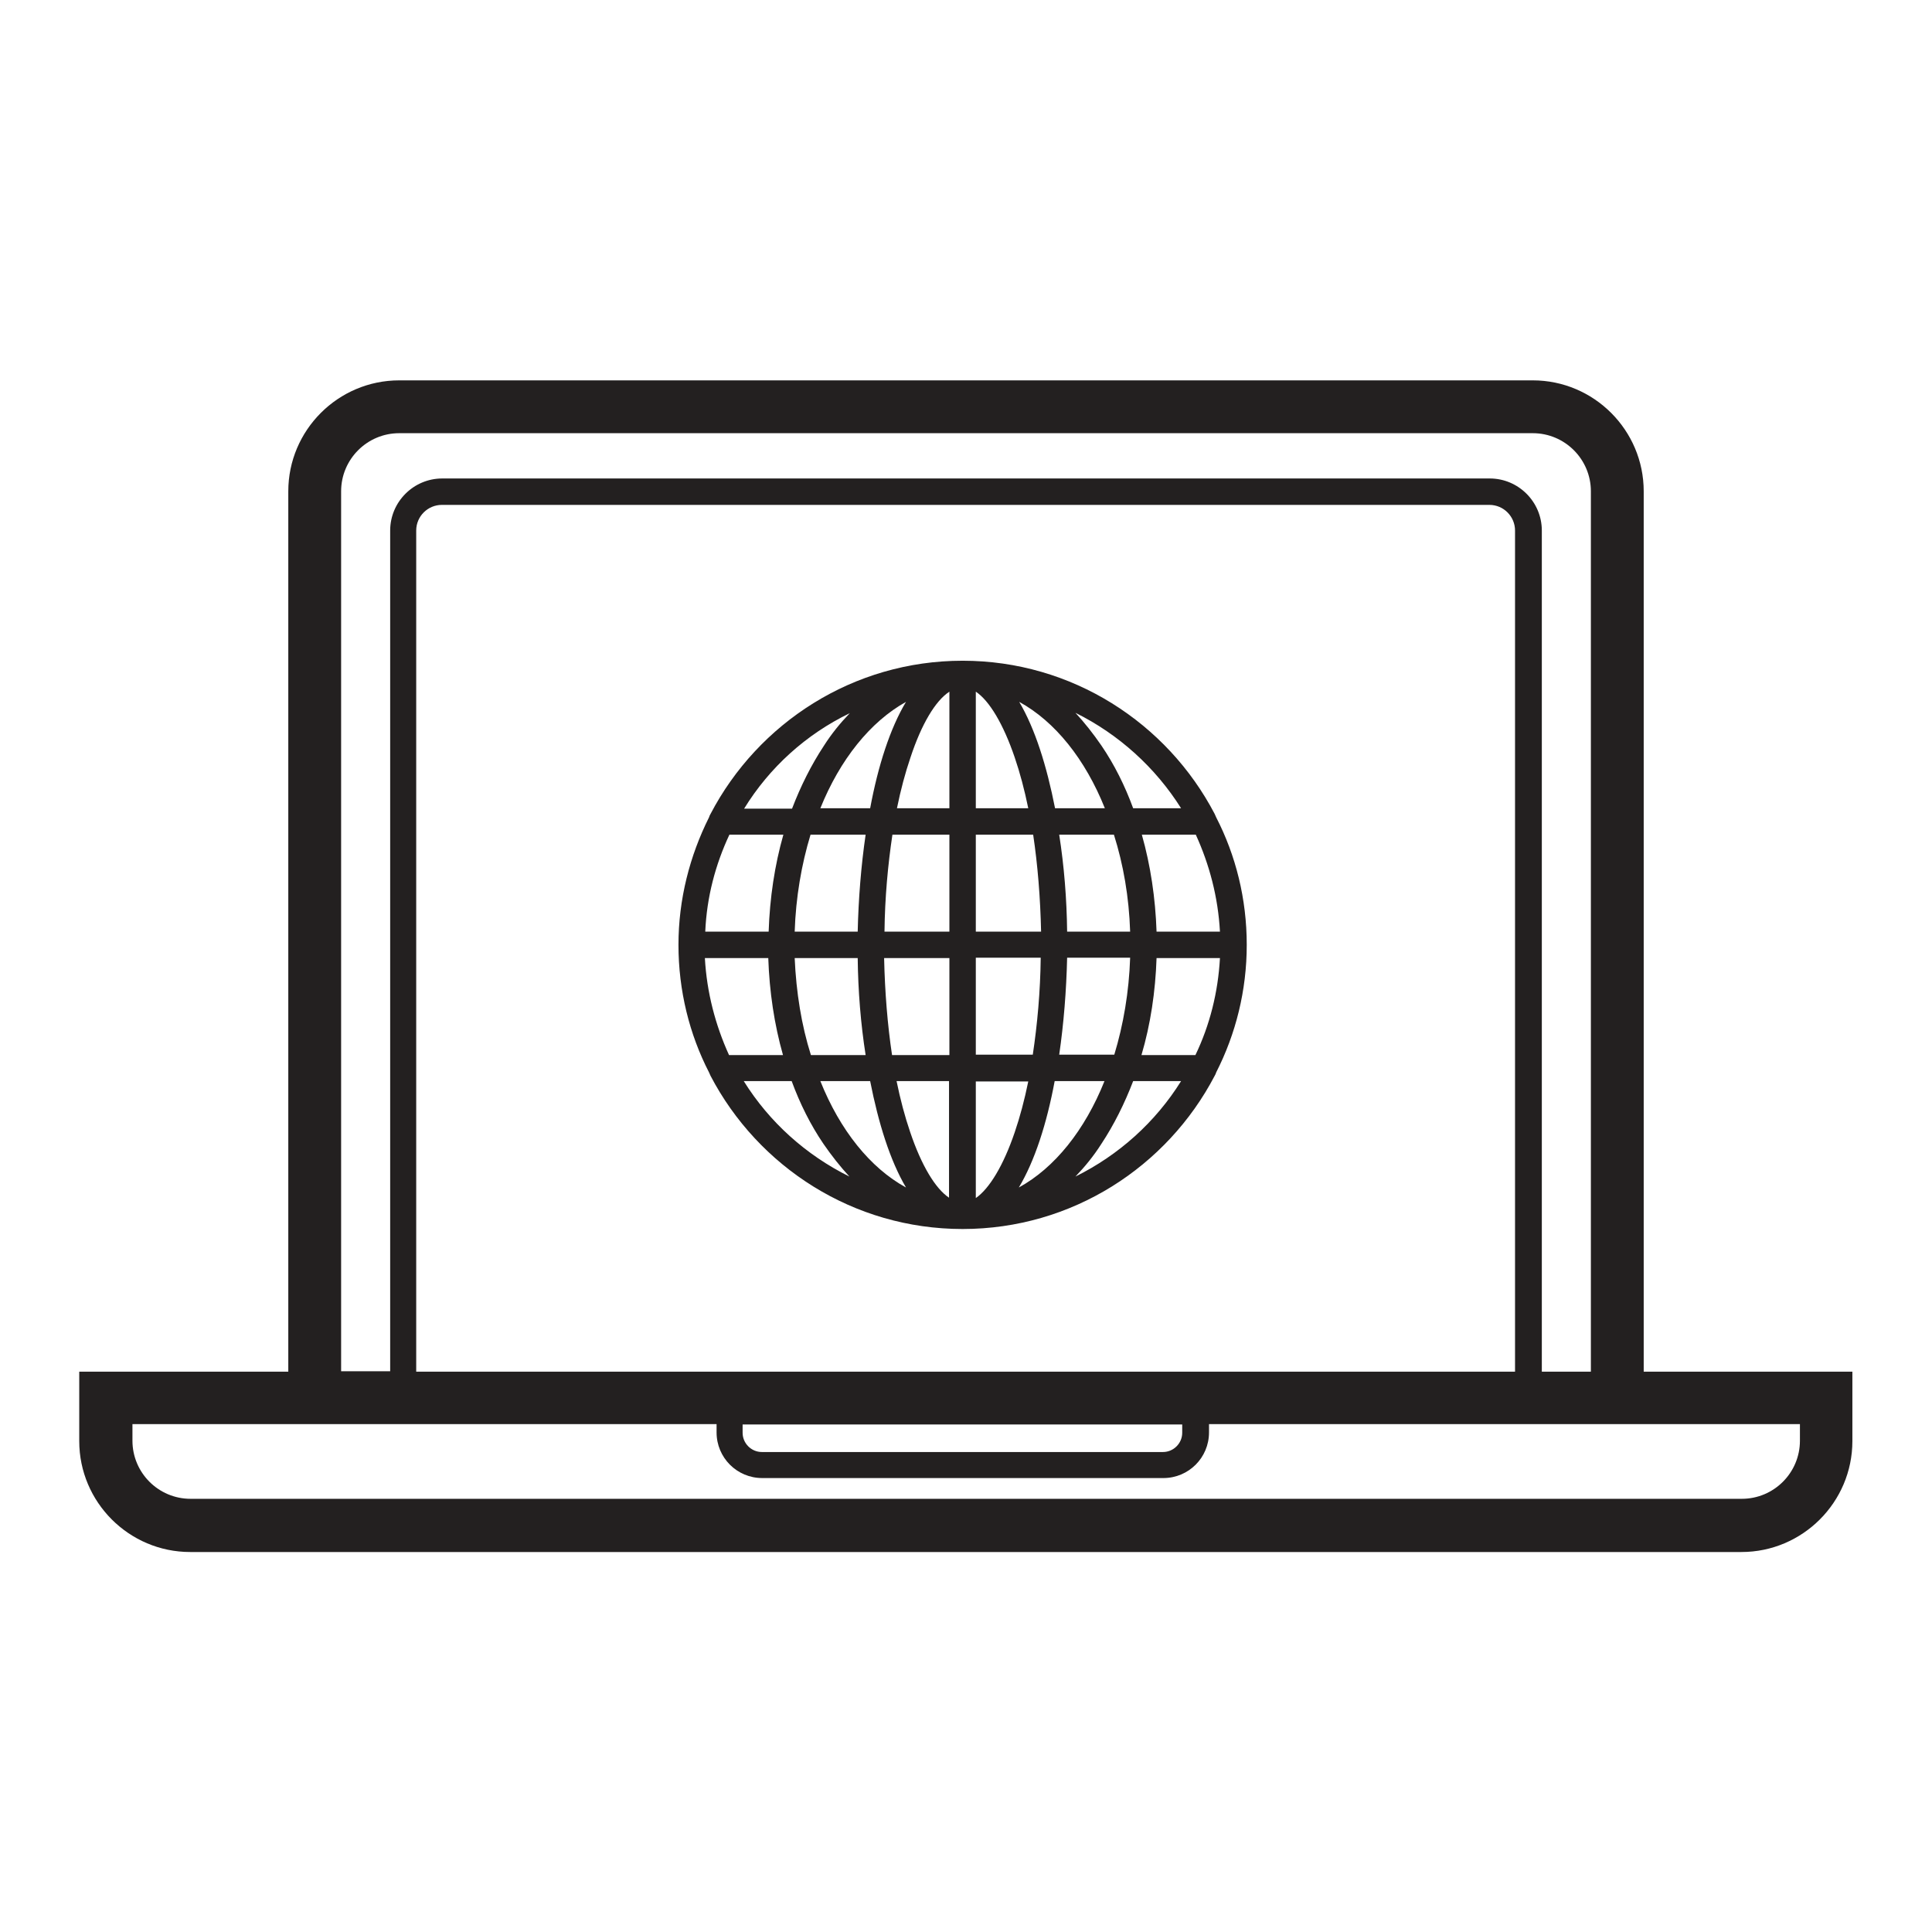
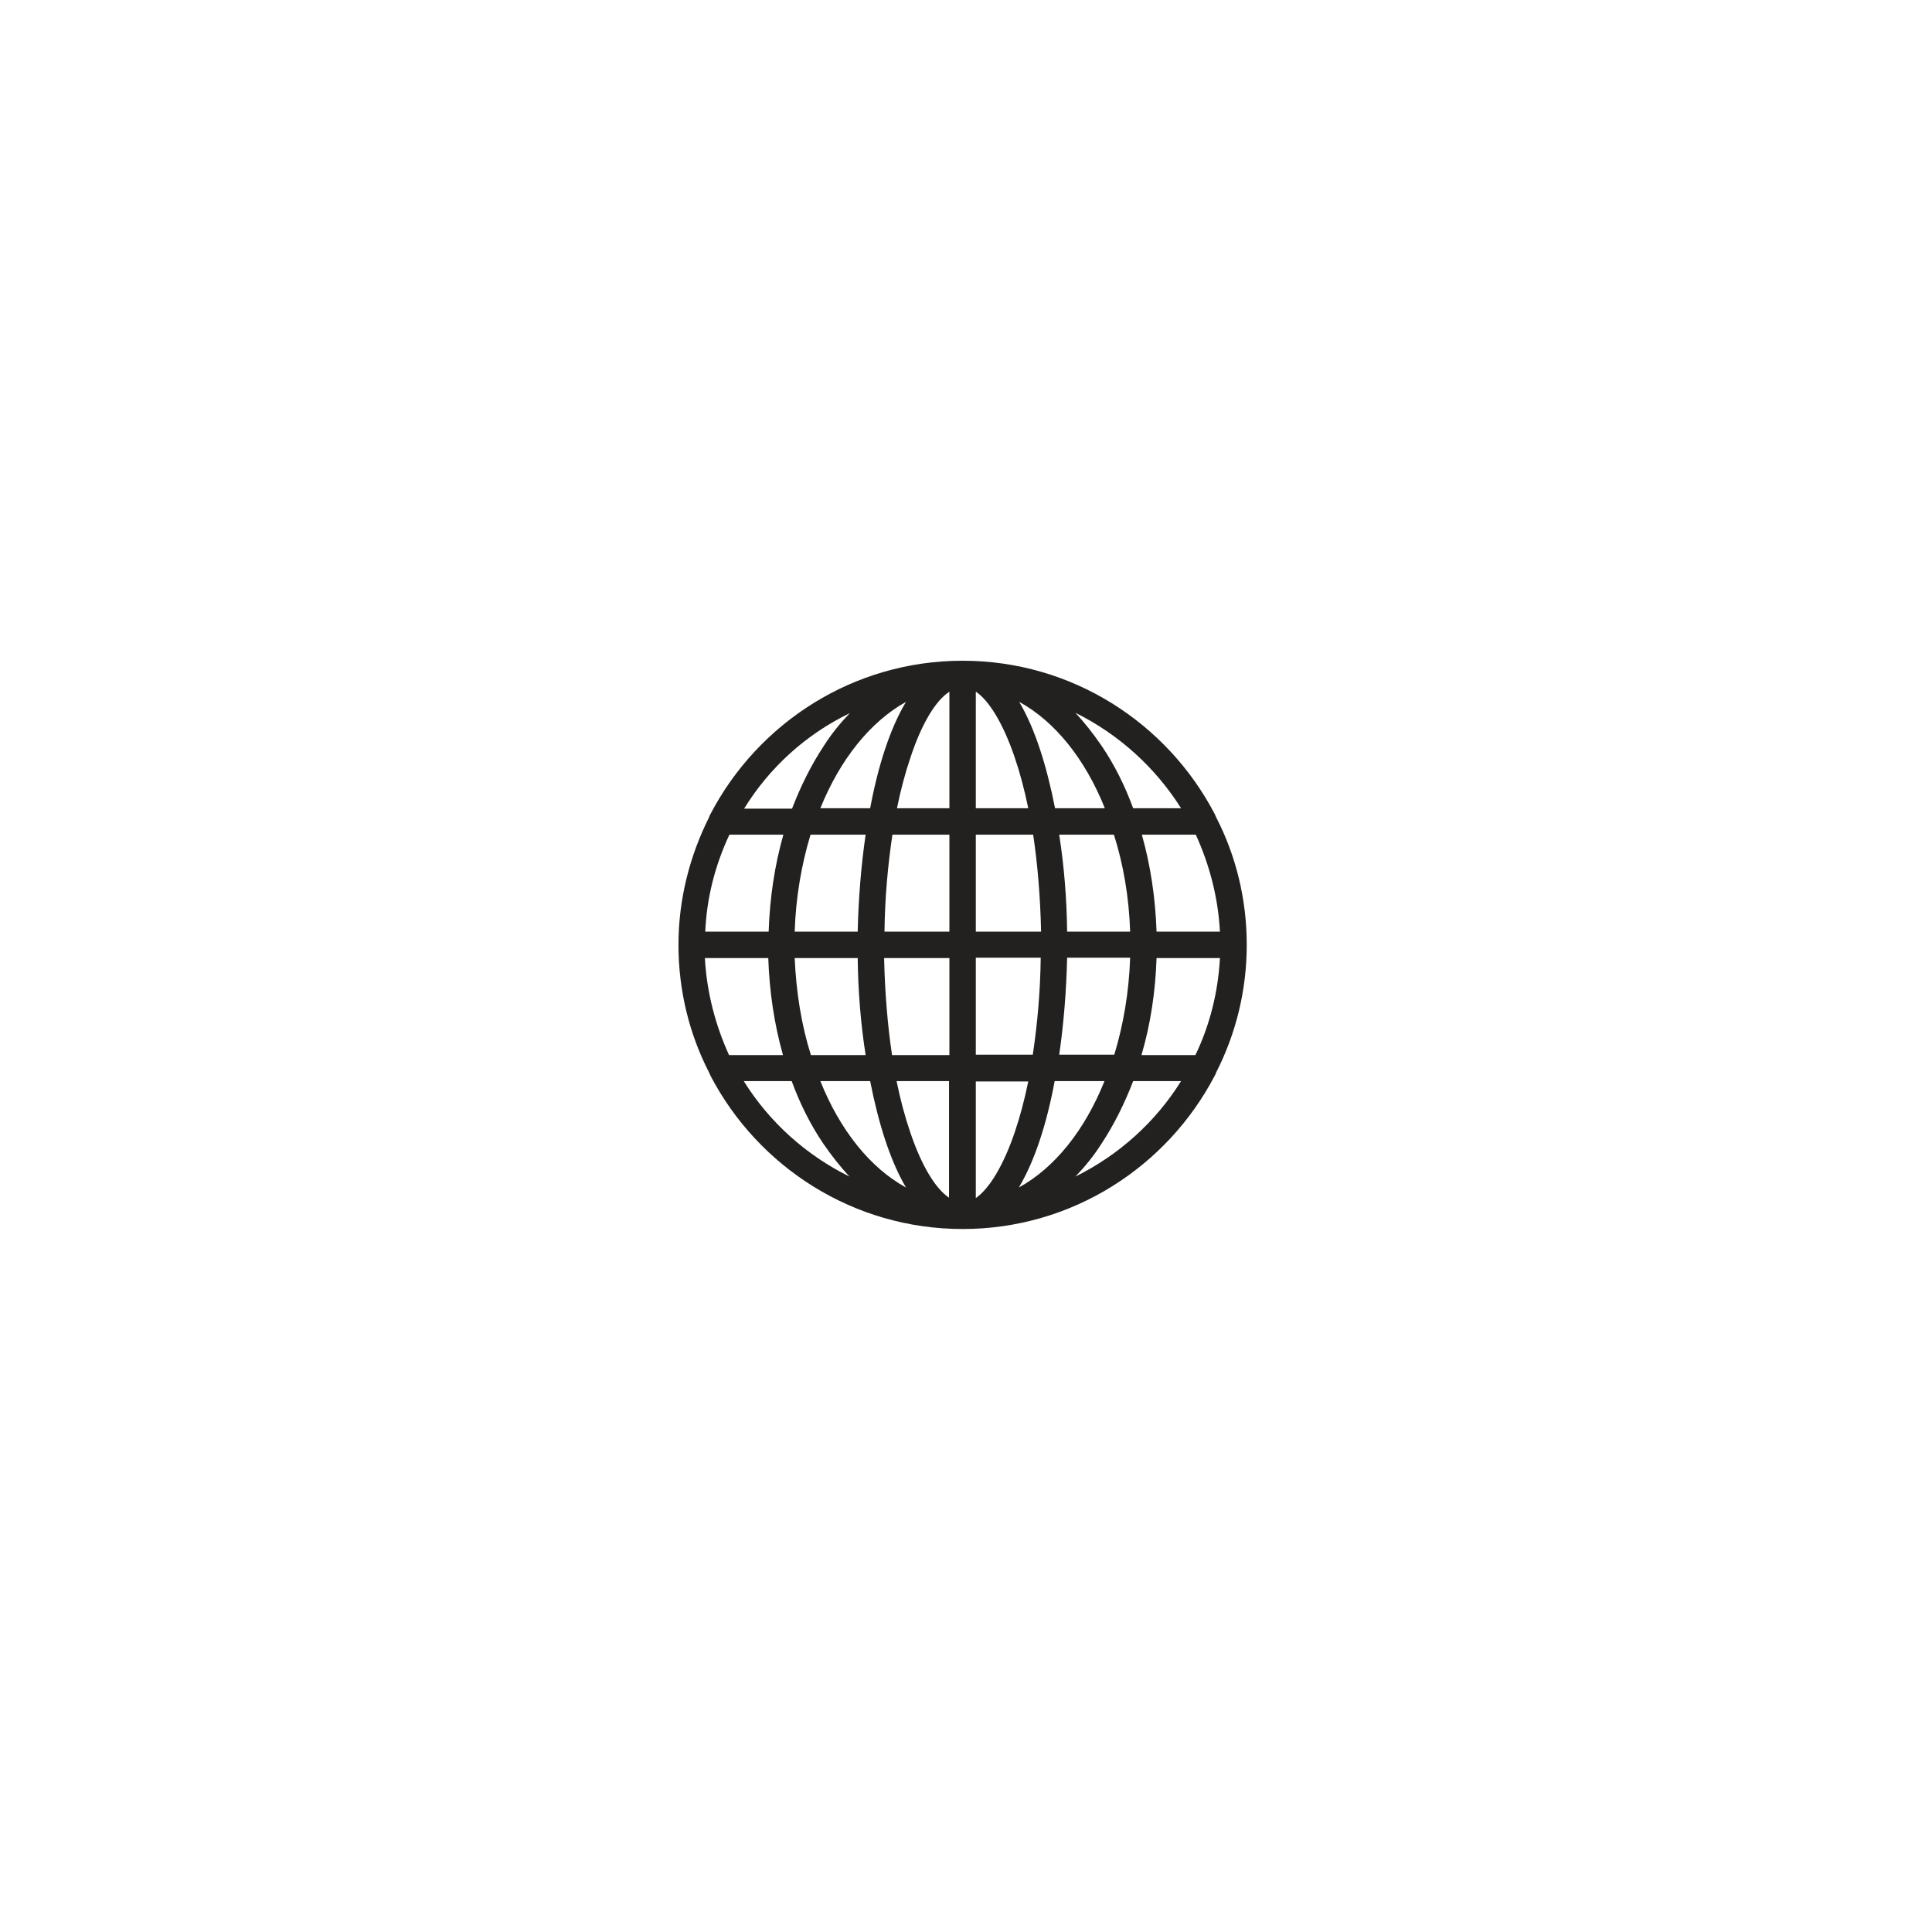
<svg xmlns="http://www.w3.org/2000/svg" width="800px" height="800px" viewBox="0 0 512 512" id="Layer_1" version="1.1" xml:space="preserve">
  <style type="text/css">
	.st0{fill:#232020;}
</style>
  <g>
-     <path class="st0" d="M435.6,363.5V130.2c0-16.2-13.2-29.4-29.4-29.4H105.8c-16.2,0-29.4,13.2-29.4,29.4v233.3H21v18.4   c0,16.2,13.2,29.4,29.4,29.4h411.1c16.2,0,29.4-13.2,29.4-29.4v-18.4H435.6z M90.4,130.2c0-8.5,6.9-15.4,15.4-15.4h300.4   c8.5,0,15.4,6.9,15.4,15.4v233.3h-13V140.6c0-7.6-6.2-13.8-13.8-13.8H117.2c-7.6,0-13.8,6.2-13.8,13.8v222.8h-13V130.2z    M196.8,377.5h116.5v2.2c0,2.8-2.3,5.1-5.1,5.1H201.9c-2.8,0-5.1-2.3-5.1-5.1V377.5z M401.7,363.5H110.3V140.6   c0-3.8,3.1-6.8,6.8-6.8h277.6c3.8,0,6.8,3.1,6.8,6.8V363.5z M477,381.8c0,8.5-6.9,15.4-15.4,15.4H50.5c-8.5,0-15.4-6.9-15.4-15.4   v-4.4h41.4h113.4v2.2c0,6.7,5.4,12.1,12.1,12.1h106.3c6.7,0,12.1-5.4,12.1-12.1v-2.2h115.3H477V381.8z" />
    <path class="st0" d="M330.4,250.4c0-12.2-2.9-23.7-8.1-33.8c-0.1-0.3-0.3-0.6-0.4-0.9c-12.6-24.1-37.8-40.6-66.8-40.6   c-29,0-54.2,16.5-66.8,40.6c-0.2,0.3-0.3,0.6-0.4,0.9c-5.1,10.2-8.1,21.7-8.1,33.8s2.9,23.7,8.1,33.8c0.1,0.3,0.3,0.6,0.4,0.9   c12.6,24.1,37.8,40.6,66.8,40.6s54.2-16.5,66.8-40.6c0.2-0.3,0.3-0.6,0.4-0.9C327.5,274,330.4,262.5,330.4,250.4z M186.8,253.9   h16.8c0.3,8.9,1.6,17.6,3.9,25.7h-14.3C189.6,271.7,187.3,263,186.8,253.9z M193.3,221.2h14.3c-2.3,8.1-3.6,16.7-3.9,25.7h-16.8   C187.3,237.7,189.6,229.1,193.3,221.2z M323.3,246.9h-16.8c-0.3-8.9-1.6-17.6-3.9-25.7h14.3C320.5,229.1,322.8,237.7,323.3,246.9z    M299.5,246.9h-16.7c-0.1-8.7-0.8-17.4-2.1-25.7h14.5C297.7,229.1,299.2,237.7,299.5,246.9z M258.6,317.5v-30.9h13.9   c-1,4.9-2.2,9.4-3.6,13.5C265.9,308.9,262.2,315,258.6,317.5z M241.2,300c-1.4-4.1-2.6-8.6-3.6-13.5h13.9v30.9   C247.9,315,244.2,308.9,241.2,300z M251.6,183.3v30.9h-13.9c1-4.9,2.2-9.4,3.6-13.5C244.2,191.9,247.9,185.7,251.6,183.3z    M268.9,200.7c1.4,4.1,2.6,8.6,3.6,13.5h-13.9v-30.9C262.2,185.7,265.9,191.9,268.9,200.7z M251.6,221.2v25.7h-17.2   c0.1-9,0.9-17.7,2.1-25.7H251.6z M251.6,253.9v25.7h-15.2c-1.2-8-1.9-16.7-2.1-25.7H251.6z M258.6,279.5v-25.7h17.2   c-0.1,9-0.9,17.7-2.1,25.7H258.6z M258.6,246.9v-25.7h15.2c1.2,8,1.9,16.7,2.1,25.7H258.6z M279.6,214.2   c-2.2-11.2-5.3-21.1-9.5-28.2c9.5,5.2,17.5,15.2,22.7,28.2H279.6z M240.1,186c-4.2,7-7.4,16.9-9.5,28.2h-13.2   C222.6,201.3,230.6,191.3,240.1,186z M229.4,221.2c-1.2,8.2-1.9,17-2.1,25.7h-16.7c0.3-9.1,1.8-17.8,4.2-25.7H229.4z M210.6,253.9   h16.7c0.1,8.7,0.8,17.4,2.1,25.7h-14.5C212.4,271.7,211,263,210.6,253.9z M230.6,286.5c2.2,11.2,5.3,21.1,9.5,28.2   c-9.5-5.2-17.5-15.2-22.7-28.2H230.6z M270,314.7c4.2-7,7.4-16.9,9.5-28.2h13.2C287.5,299.5,279.5,309.5,270,314.7z M280.7,279.5   c1.2-8.2,1.9-17,2.1-25.7h16.7c-0.3,9.1-1.8,17.8-4.2,25.7H280.7z M306.5,253.9h16.8c-0.5,9.1-2.7,17.8-6.5,25.7h-14.3   C304.9,271.5,306.2,262.8,306.5,253.9z M313,214.2h-12.7c-2.2-6-5-11.6-8.4-16.6c-2.2-3.2-4.5-6.1-6.9-8.7   C296.5,194.6,306.2,203.4,313,214.2z M225.2,189c-2.5,2.6-4.8,5.4-6.9,8.7c-3.3,5-6.1,10.6-8.4,16.6h-12.7   C203.9,203.4,213.6,194.6,225.2,189z M197.1,286.5h12.7c2.2,6,5,11.6,8.4,16.6c2.2,3.2,4.5,6.1,6.9,8.7   C213.6,306.1,203.9,297.4,197.1,286.5z M285,311.8c2.5-2.6,4.8-5.4,6.9-8.7c3.3-5,6.1-10.6,8.4-16.6H313   C306.2,297.4,296.5,306.1,285,311.8z" />
  </g>
</svg>